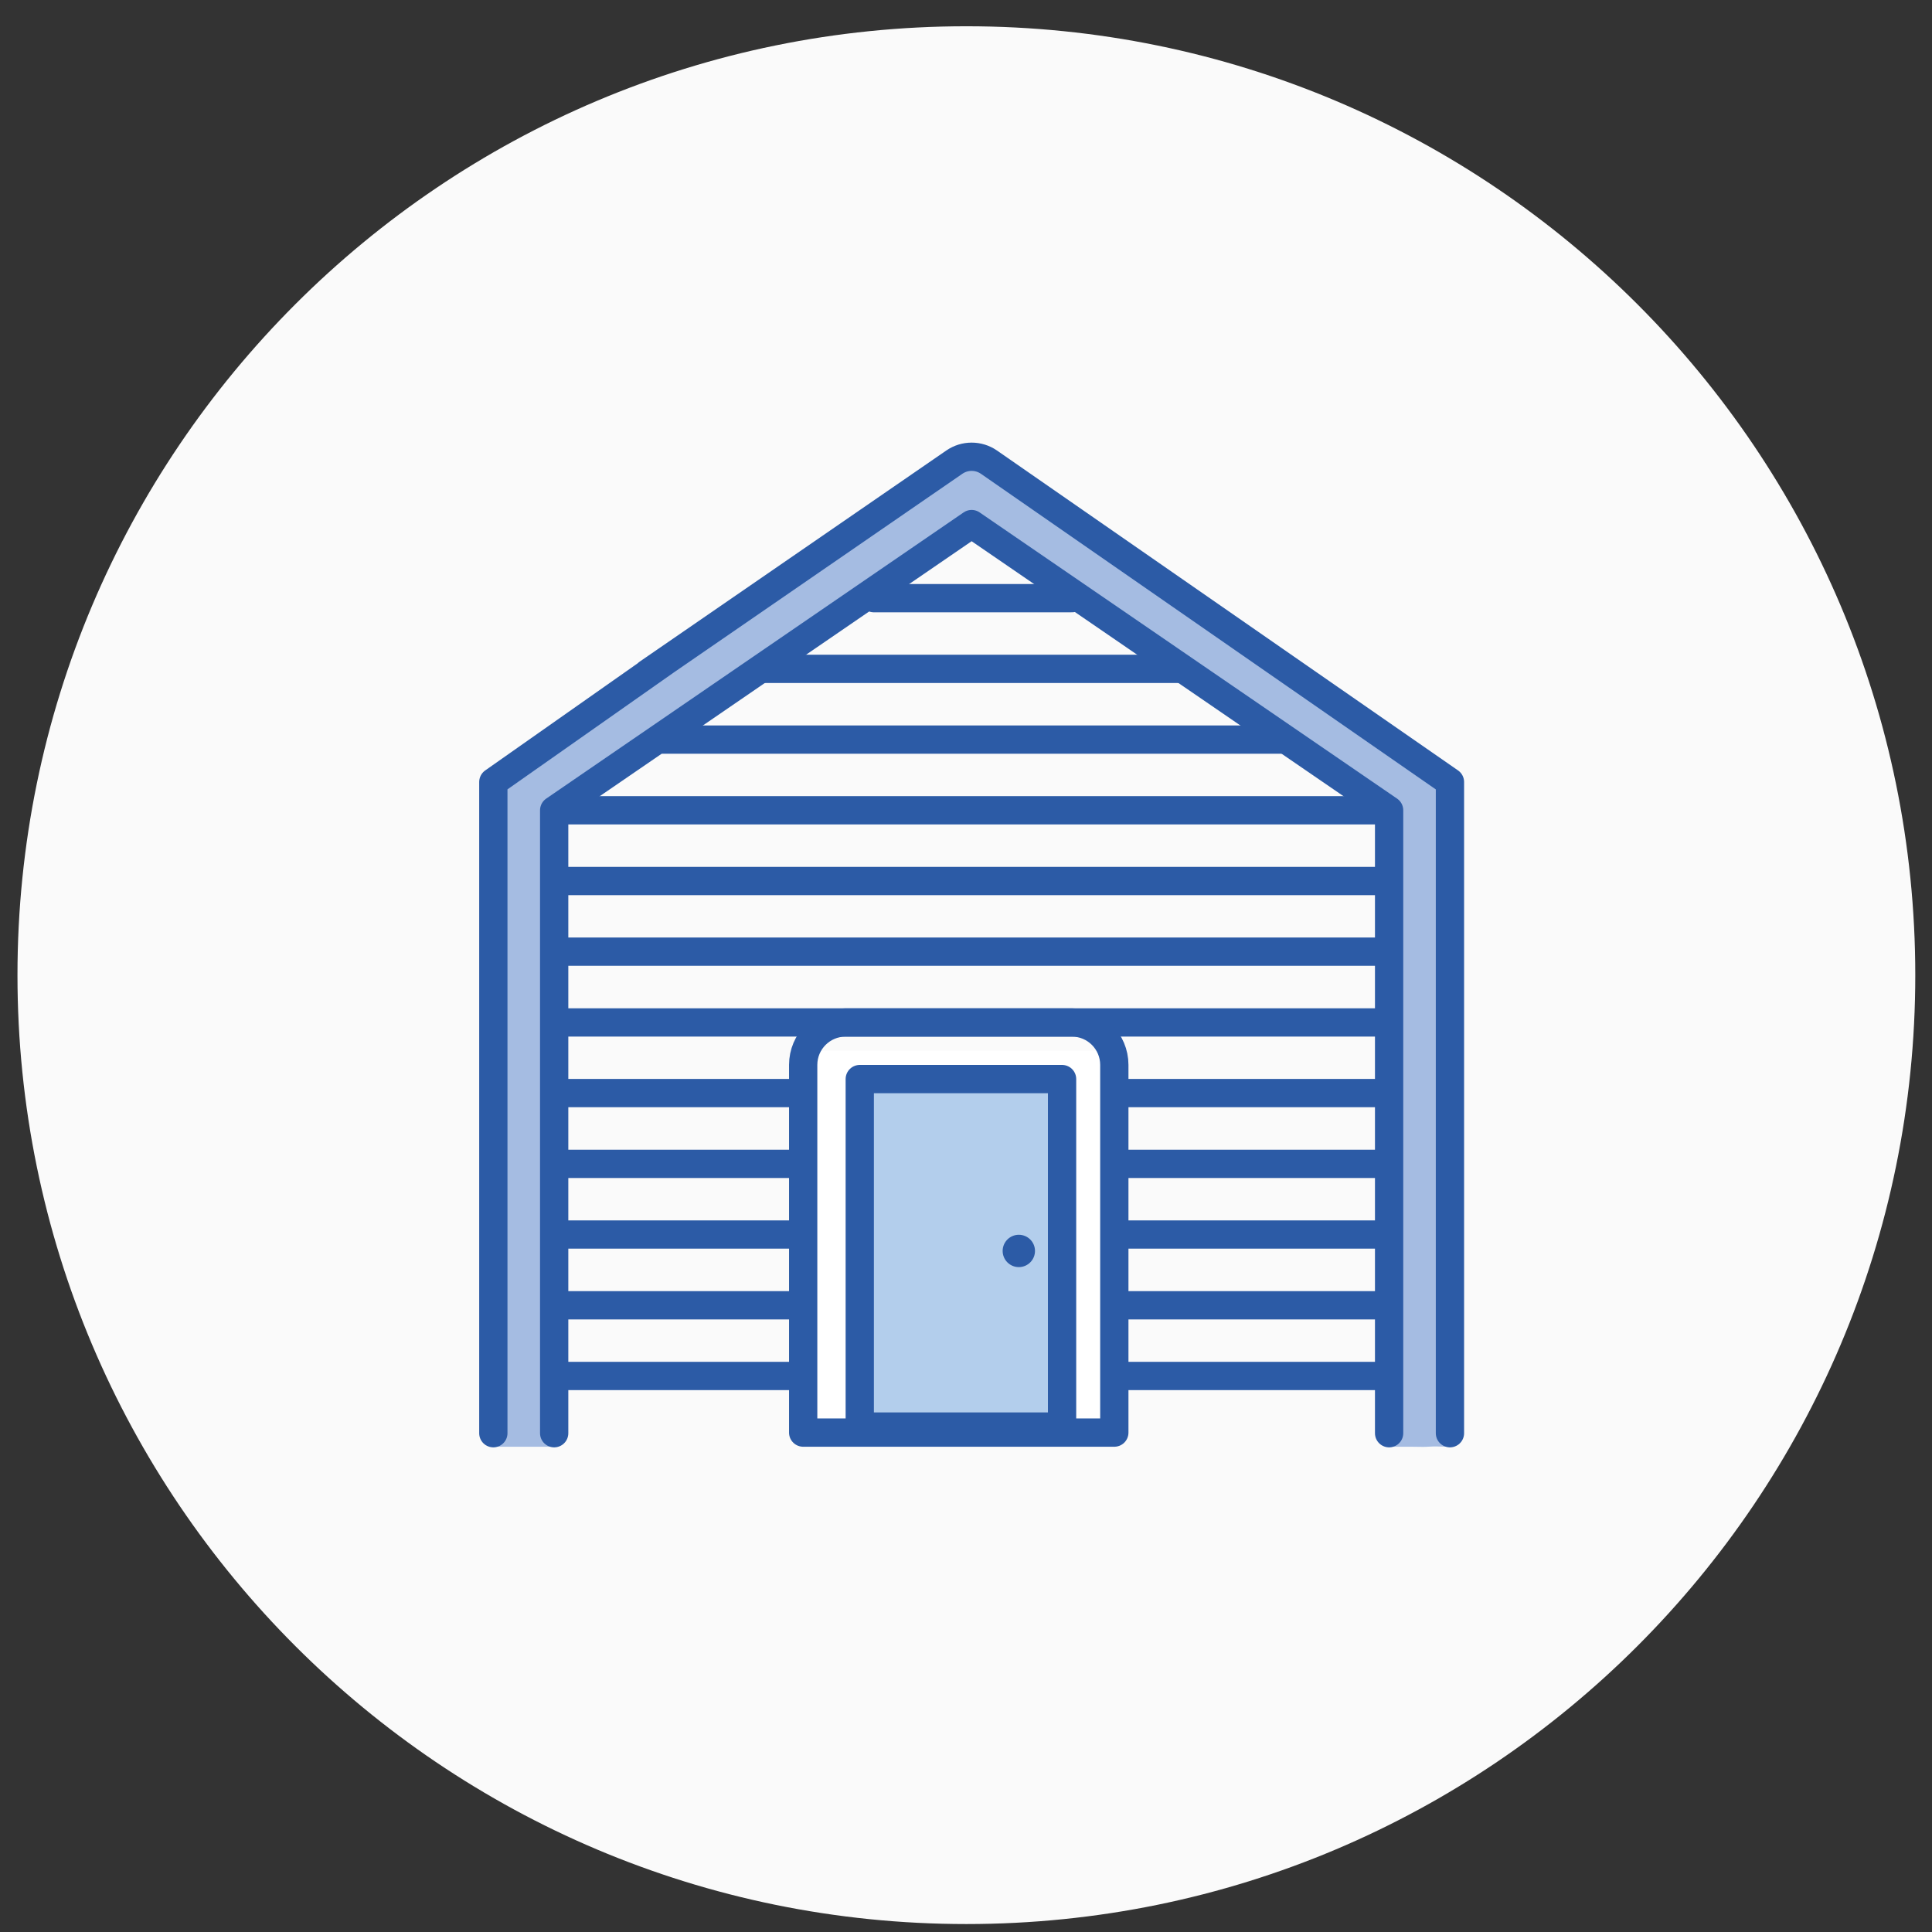
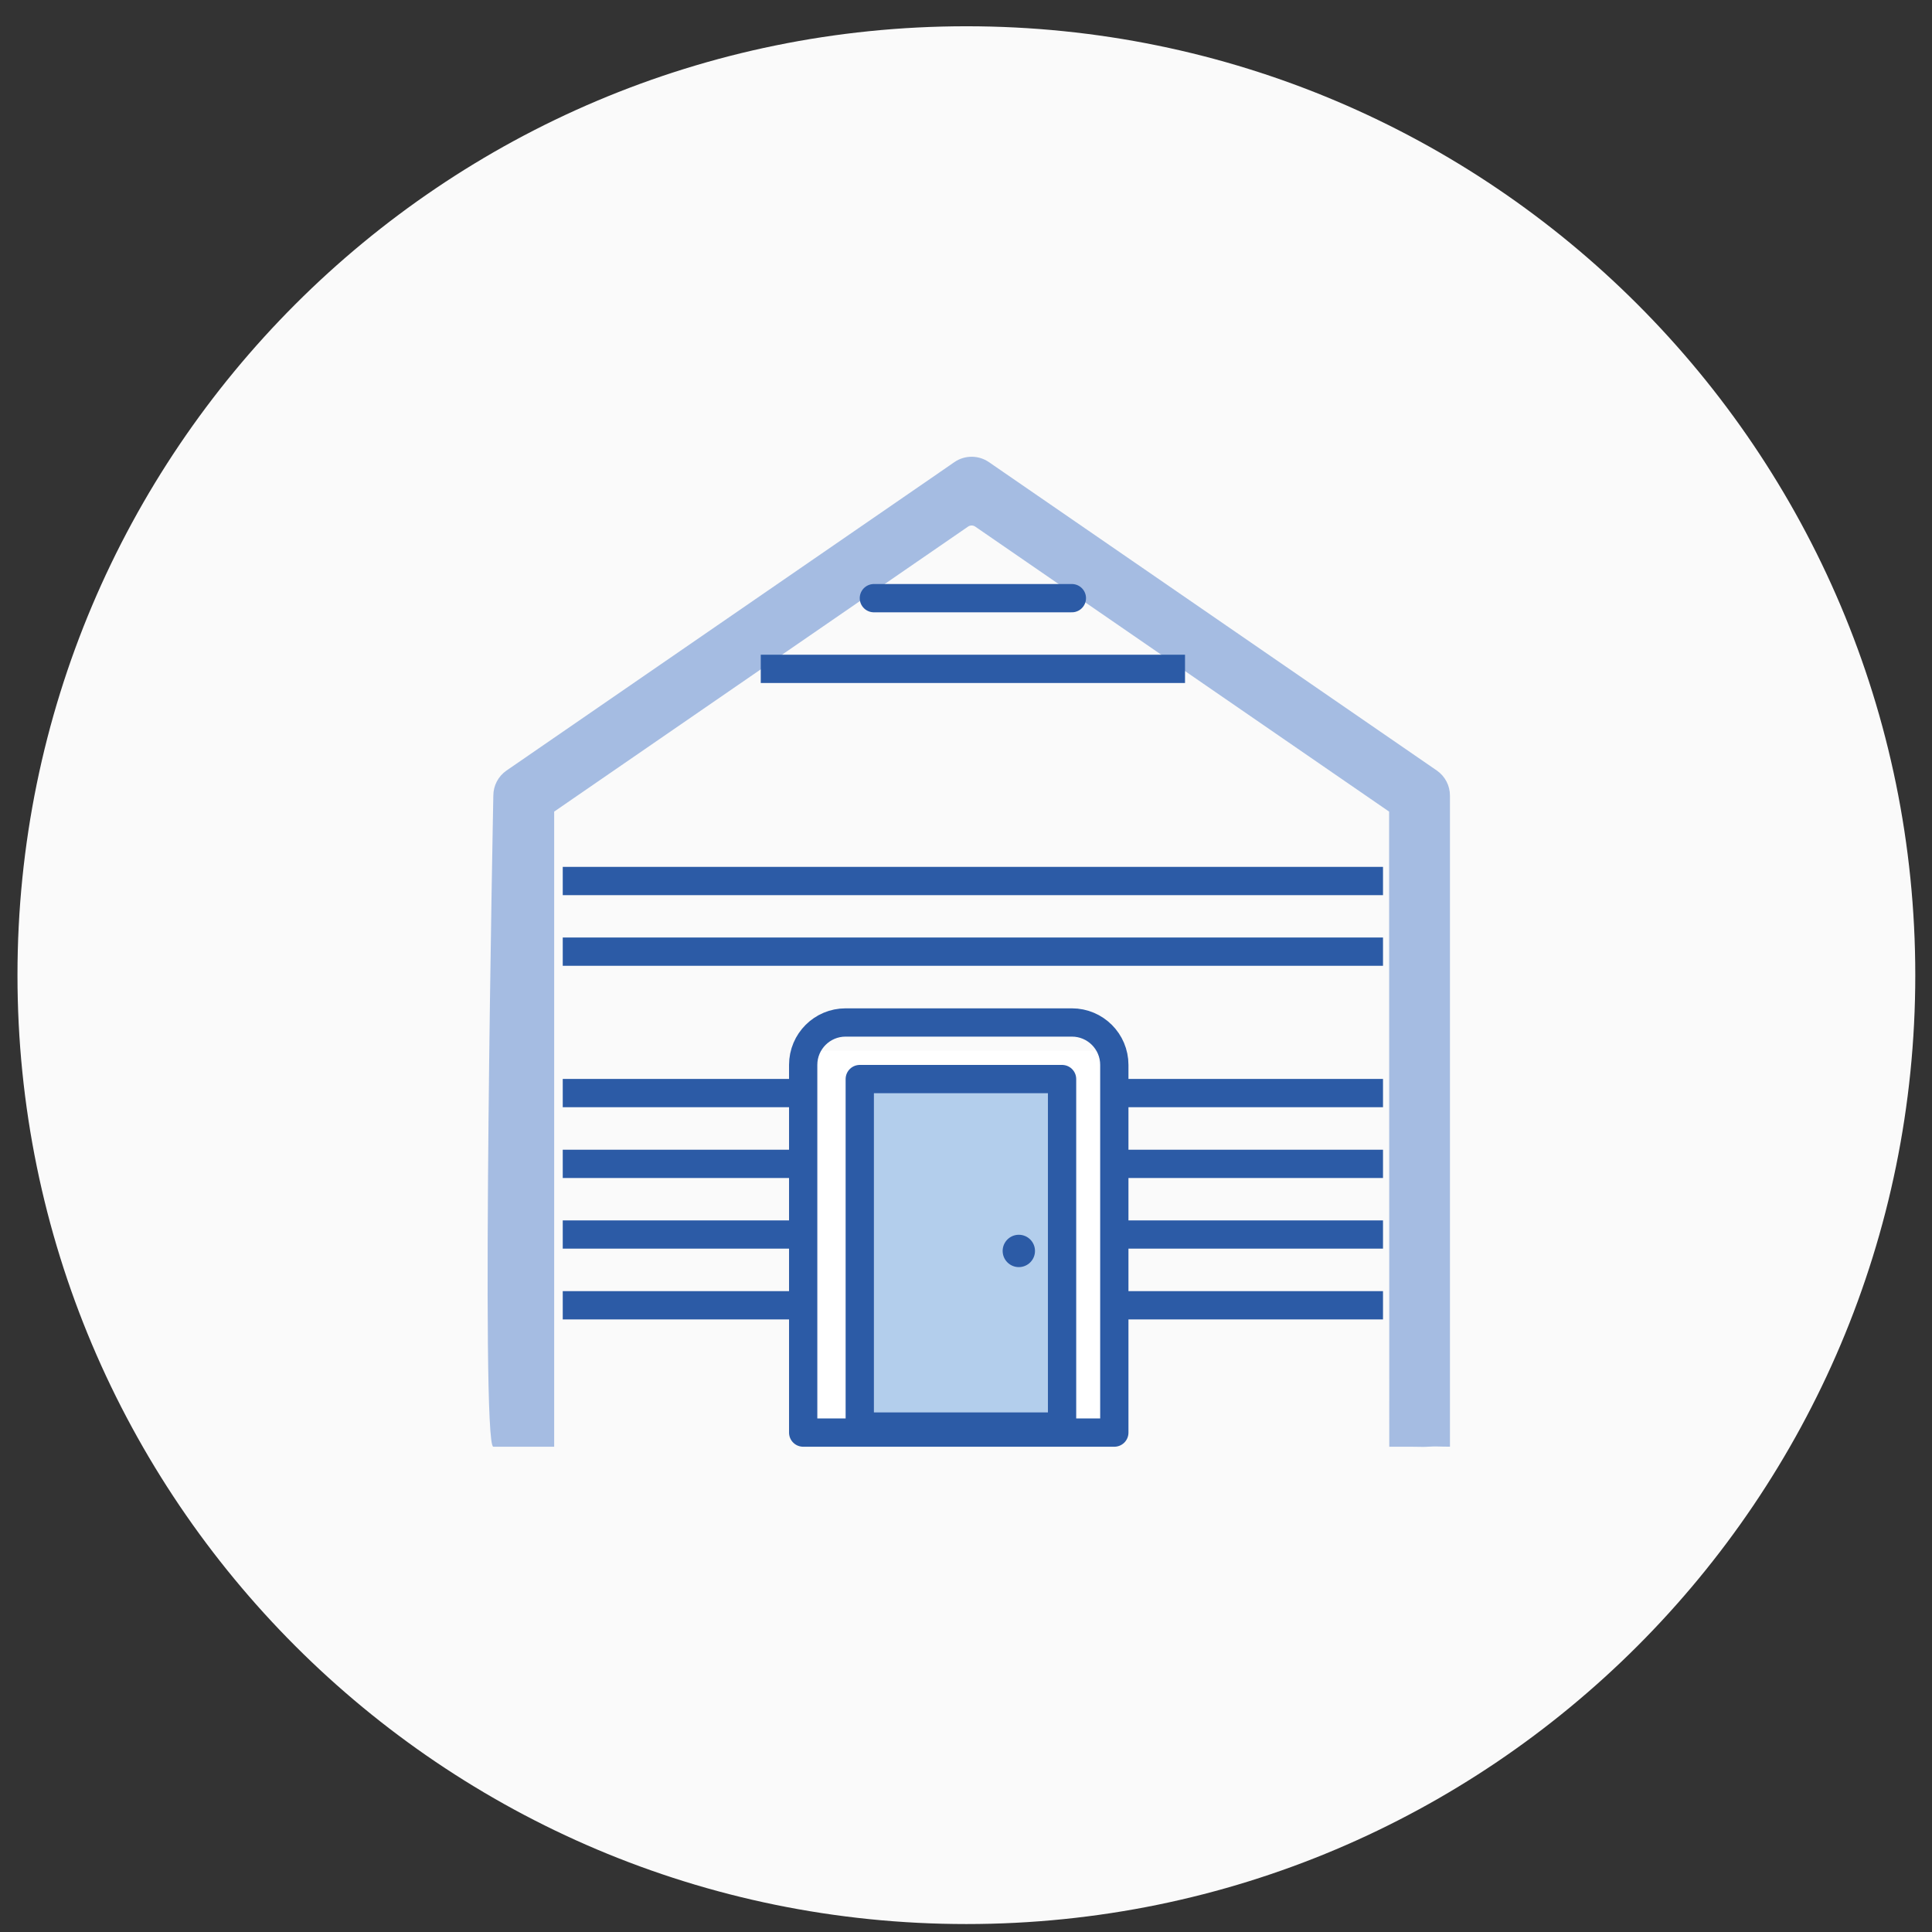
<svg xmlns="http://www.w3.org/2000/svg" width="69" height="69" viewBox="0 0 69 69" fill="none">
  <rect x="0" y="0" width="69" height="69" fill="#333333" stroke="none" />
  <path d="M34.514 68.716C53.23 68.716 68.403 53.543 68.403 34.827C68.403 16.11 53.23 0.938 34.514 0.938C15.797 0.938 0.624 16.11 0.624 34.827C0.624 53.543 15.797 68.716 34.514 68.716Z" fill="#FAFAFA" />
  <path d="M51.398 28.655L51.49 51.164C51.49 51.764 51.004 51.669 50.404 51.669H49.617L49.611 28.986L34.829 18.807C34.752 18.754 34.651 18.754 34.574 18.807L19.792 28.986V51.669H18.706C18.105 51.669 18.078 51.669 17.619 51.669C17.16 51.669 17.619 28.415 17.619 28.415C17.619 28.058 17.795 27.723 18.089 27.52L33.53 16.888L34.073 16.934C34.444 16.678 34.934 16.678 35.305 16.934L50.928 27.76C51.222 27.963 51.398 28.298 51.398 28.655Z" fill="#A5BCE2" />
  <path d="M51.784 28.414V51.668C51.414 51.668 51.317 51.648 50.734 51.668V29.013C50.734 28.656 50.559 28.321 50.264 28.118L33.531 16.887L34.085 16.504C34.456 16.249 34.947 16.249 35.318 16.504L51.314 27.518C51.609 27.722 51.784 28.056 51.784 28.414Z" fill="#A5BCE2" />
-   <path d="M51.784 51.186V41.698M51.784 44.248V27.929L35.318 16.504C34.947 16.249 34.456 16.249 34.085 16.504L23.129 24.048M23.76 23.614L17.619 27.929V42.324M17.619 51.186V41.698M19.792 51.186V41.748M19.792 42.324V28.939L34.701 18.717L49.611 28.939V44.248M49.611 45.155V41.698M49.611 51.186V42.728" stroke="#2C5BA6" stroke-width="1.01" stroke-miterlimit="10" stroke-linecap="round" stroke-linejoin="round" />
  <path d="M31.21 21.363C31.394 21.363 36.98 21.363 38.281 21.363" stroke="#2C5BA6" stroke-width="1.01" stroke-linecap="round" />
  <path d="M27.17 23.887C27.363 23.887 40.955 23.887 42.322 23.887" stroke="#2C5BA6" stroke-width="1.01" />
-   <path d="M23.634 26.414C23.917 26.414 43.852 26.414 45.858 26.414" stroke="#2C5BA6" stroke-width="1.01" />
-   <path d="M20.098 28.938C20.472 28.938 46.75 28.938 49.393 28.938" stroke="#2C5BA6" stroke-width="1.01" />
  <path d="M20.098 31.465C20.472 31.465 46.75 31.465 49.393 31.465" stroke="#2C5BA6" stroke-width="1.01" />
  <path d="M20.098 33.988C20.472 33.988 46.75 33.988 49.393 33.988" stroke="#2C5BA6" stroke-width="1.01" />
  <path d="M20.098 41.566C20.472 41.566 46.75 41.566 49.393 41.566" stroke="#2C5BA6" stroke-width="1.01" />
  <path d="M20.098 44.09C20.472 44.09 46.75 44.09 49.393 44.09" stroke="#2C5BA6" stroke-width="1.01" />
-   <path d="M20.098 36.516C20.472 36.516 46.75 36.516 49.393 36.516" stroke="#2C5BA6" stroke-width="1.01" />
  <path d="M20.098 39.039C20.472 39.039 46.75 39.039 49.393 39.039" stroke="#2C5BA6" stroke-width="1.01" />
-   <path d="M20.098 49.141C20.472 49.141 46.75 49.141 49.393 49.141" stroke="#2C5BA6" stroke-width="1.01" />
  <path d="M20.098 46.617C20.472 46.617 46.75 46.617 49.393 46.617" stroke="#2C5BA6" stroke-width="1.01" />
  <path d="M39.797 51.164H28.685V37.527H39.797V51.164Z" fill="white" />
  <path d="M38.059 51.324H39.197V38.029H38.059V51.324Z" fill="white" />
  <path d="M30.834 38.787H38.059V51.324H30.834V38.787Z" fill="#B3CEEC" />
  <path d="M36.964 44.676C36.964 44.995 36.706 45.254 36.386 45.254C36.068 45.254 35.809 44.995 35.809 44.676C35.809 44.358 36.068 44.099 36.386 44.099C36.706 44.099 36.964 44.358 36.964 44.676Z" fill="#2C5BA6" />
  <path d="M28.685 42.147L28.685 38.032C28.685 37.195 29.363 36.517 30.2 36.517H38.282C39.118 36.517 39.797 37.195 39.797 38.032V51.164H28.685V41.144" stroke="#2C5BA6" stroke-width="1.01" stroke-miterlimit="10" stroke-linecap="round" stroke-linejoin="round" />
  <path d="M30.706 38.538H37.931V50.949H30.706L30.706 38.538Z" stroke="#2C5BA6" stroke-width="1.01" stroke-miterlimit="10" stroke-linecap="round" stroke-linejoin="round" />
</svg>